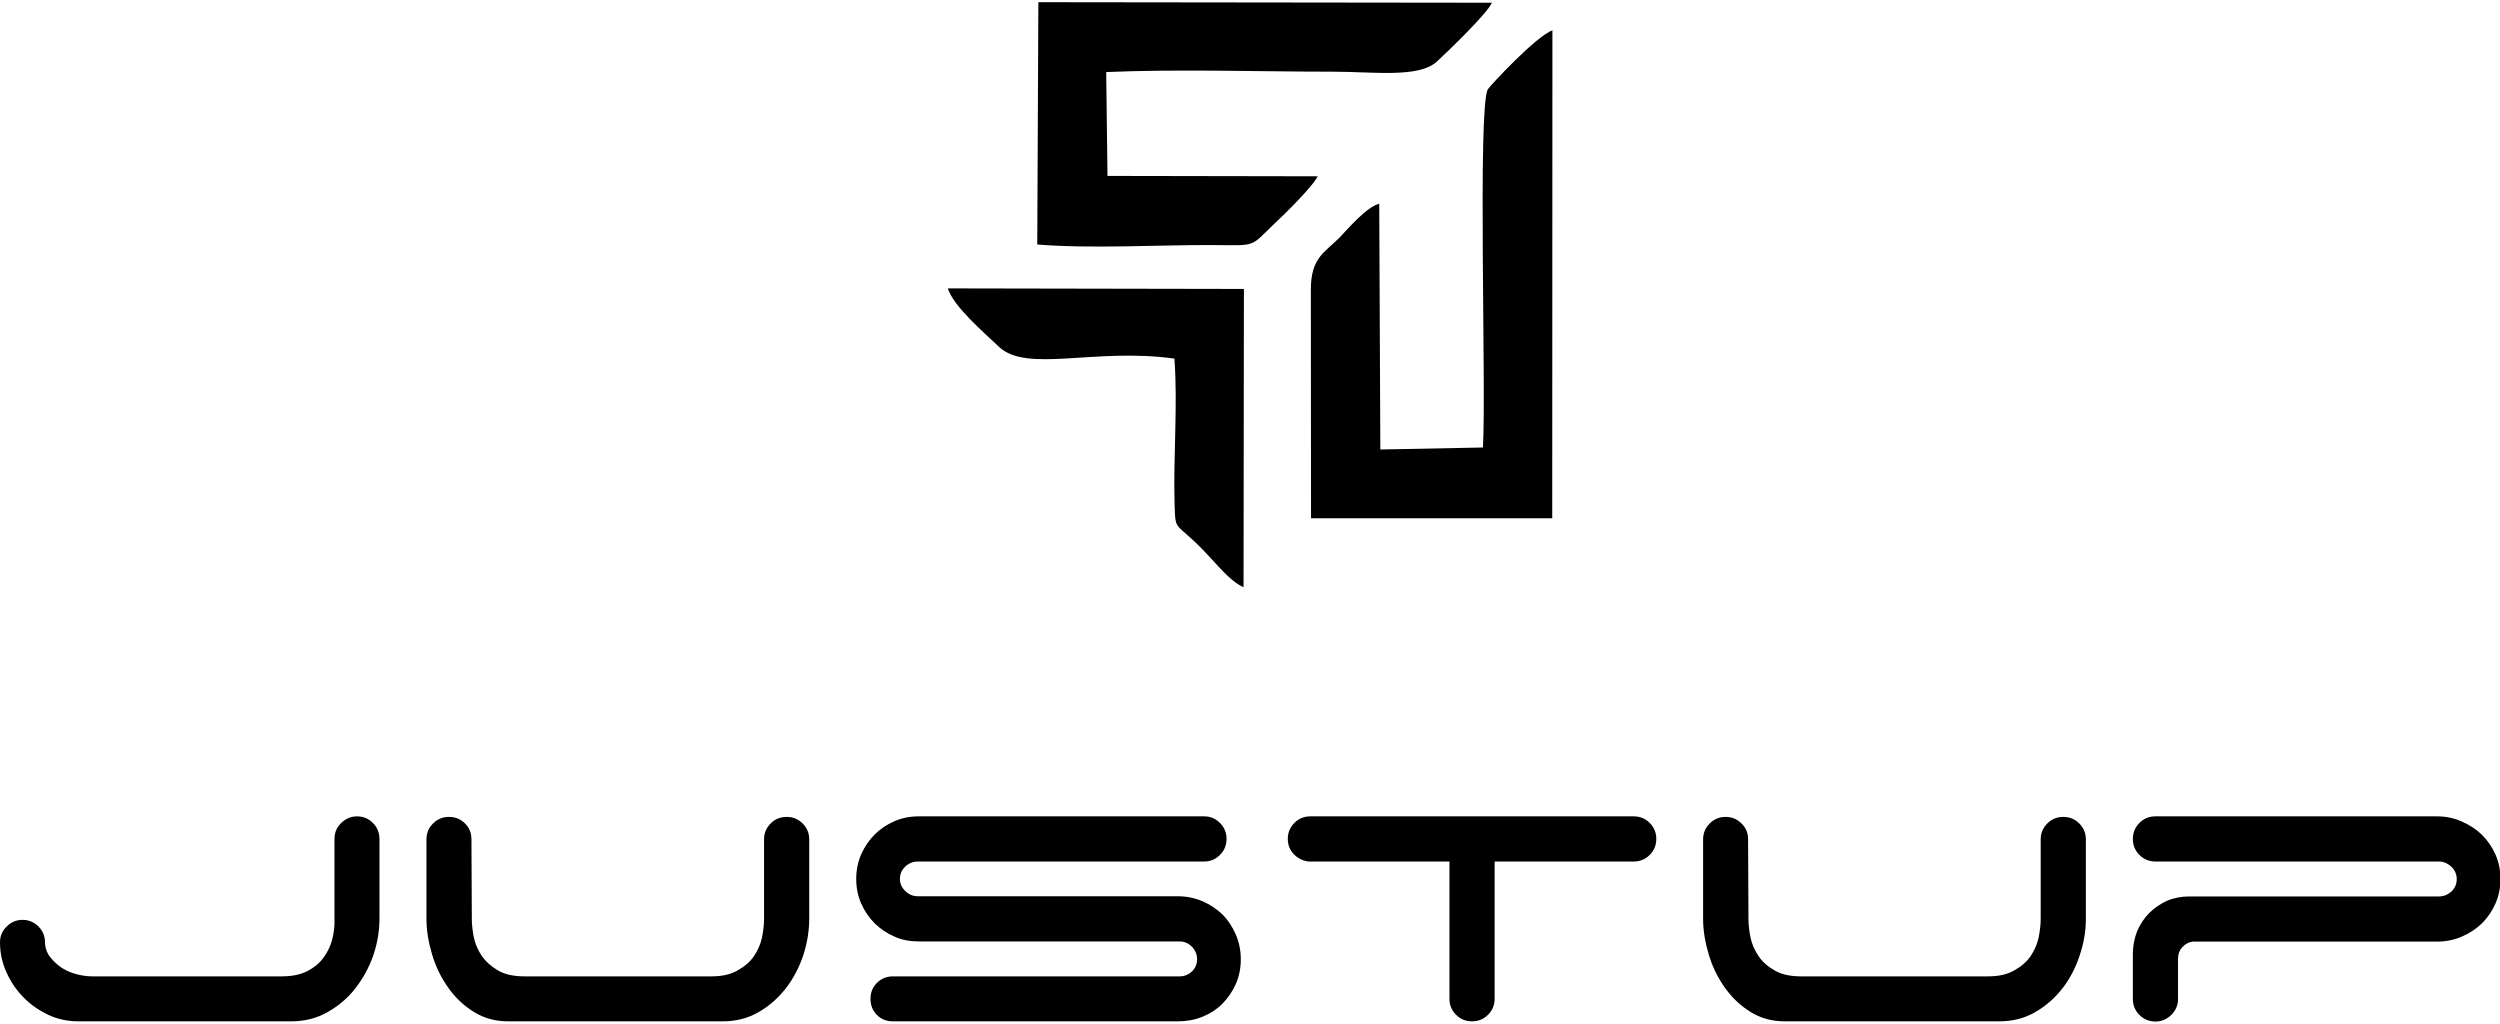
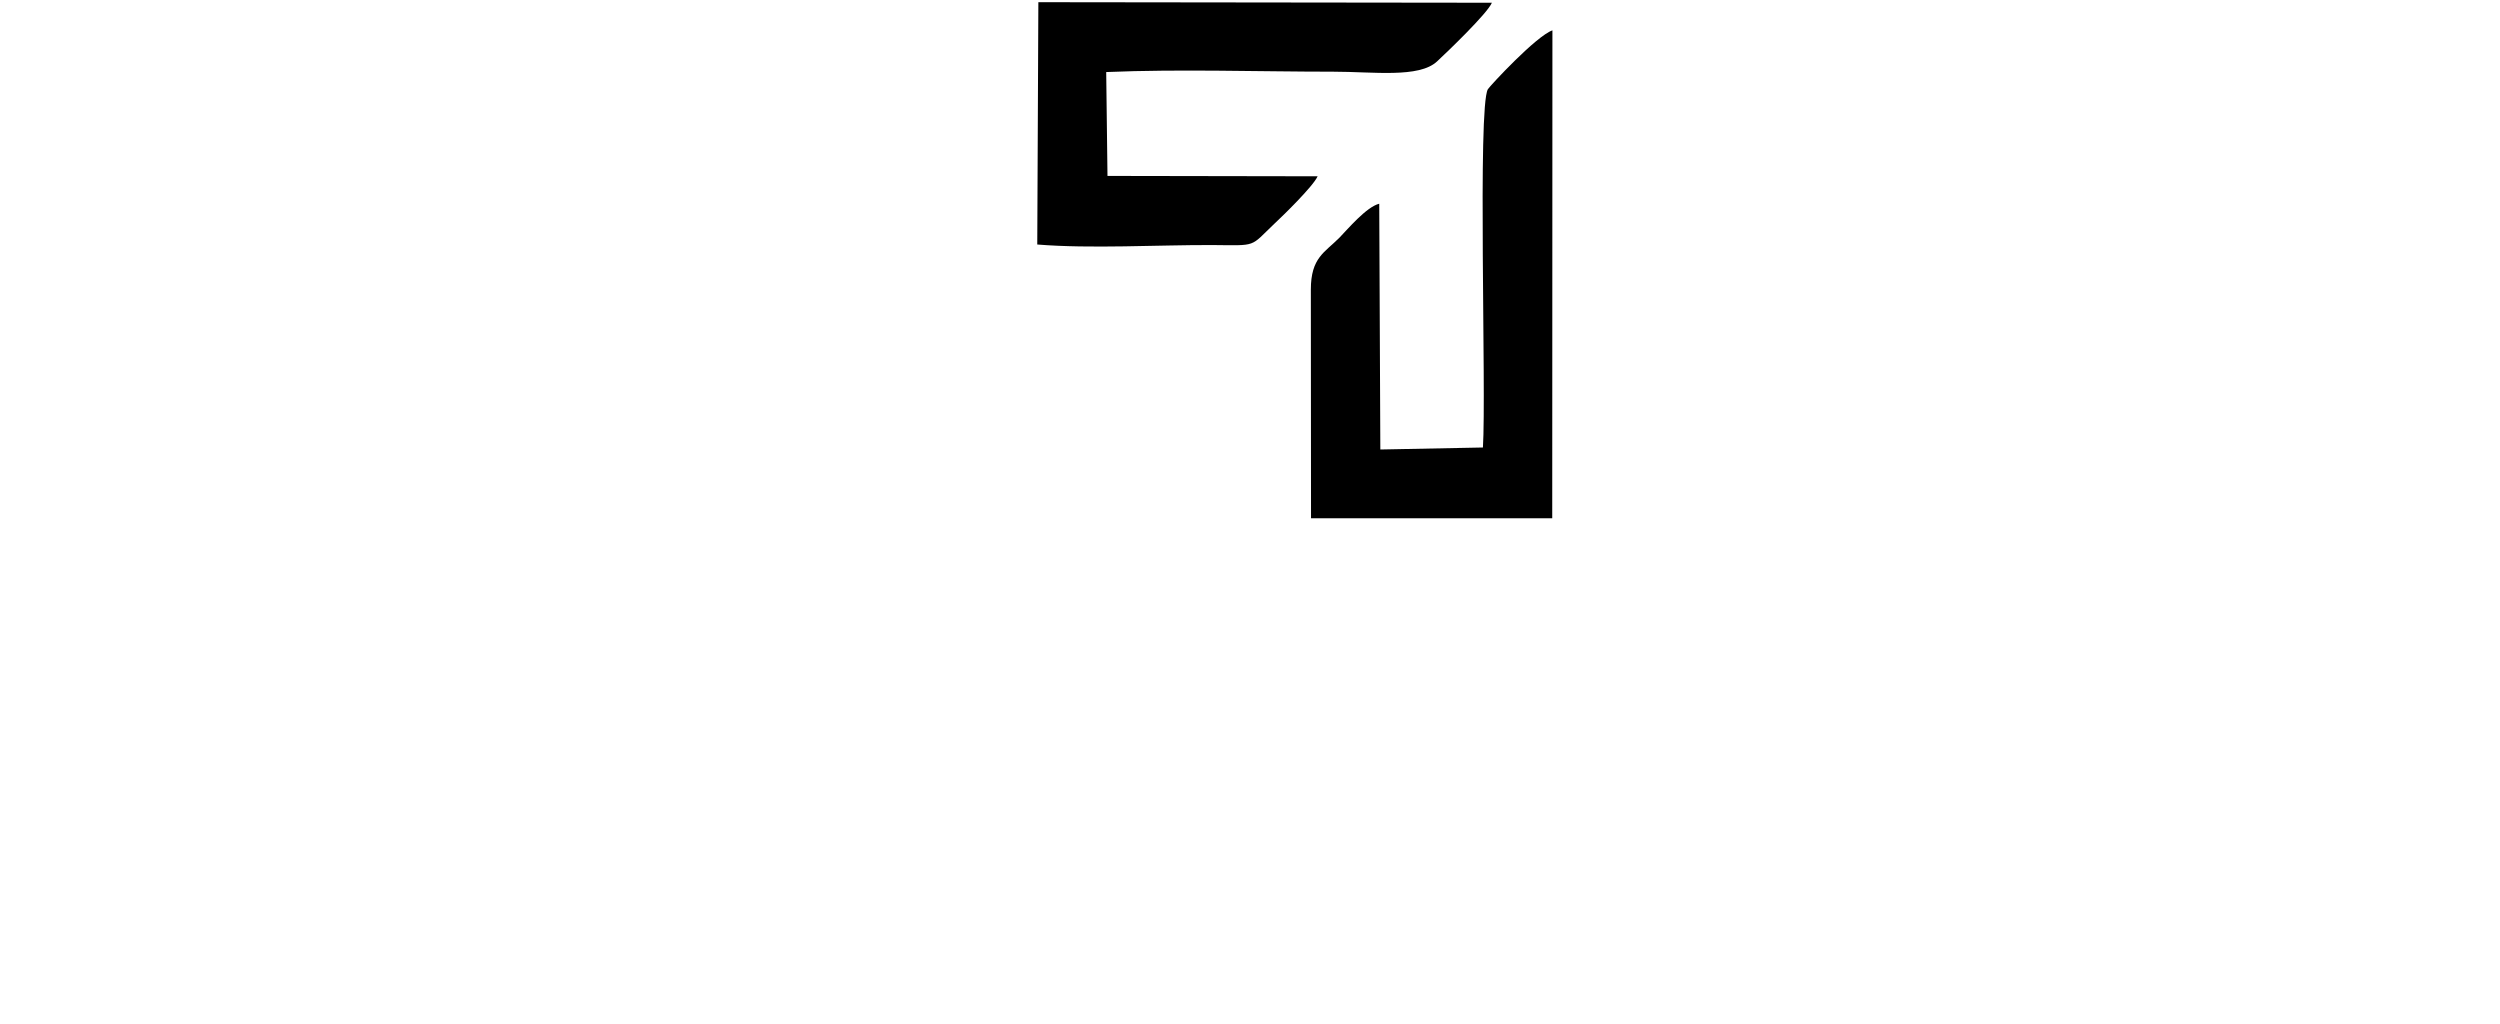
<svg xmlns="http://www.w3.org/2000/svg" width="136.706" height="56" viewBox="0 0 136.706 56" fill="none">
  <desc>
			Created with Pixso.
	</desc>
  <defs>
    <clipPath id="clip3_1">
      <rect id="JU" width="136.706" height="56" fill="white" fill-opacity="0" />
    </clipPath>
  </defs>
  <g clip-path="url(#clip3_1)">
    <path id="path" d="M81.09 24.47L75.48 24.58L75.42 11.14C74.72 11.31 73.68 12.55 73.25 12.99C72.44 13.81 71.68 14.08 71.68 15.84L71.69 28.34L84.88 28.34L84.89 1.66C84 1.97 81.47 4.7 81.36 4.88C80.79 5.86 81.28 21.4 81.09 24.47Z" fill="#000000" fill-opacity="1" fill-rule="evenodd" />
    <path id="path" d="M56.72 13.37C59.65 13.61 63.32 13.39 66.28 13.4C68.79 13.42 68.32 13.53 69.69 12.23C70.12 11.83 71.81 10.19 72.05 9.64L60.56 9.62L60.49 3.94C64.55 3.77 68.86 3.92 72.9 3.92C75.11 3.92 77.59 4.28 78.58 3.36C79.14 2.84 81.34 0.73 81.58 0.15L56.78 0.12L56.72 13.37Z" fill="#000000" fill-opacity="1" fill-rule="evenodd" />
-     <path id="path" d="M64.22 19.61C64.41 22.17 64.15 25.02 64.23 27.61C64.28 29.13 64.24 28.47 65.86 30.15C66.52 30.83 67.26 31.79 68 32.11L68.02 15.8L51.83 15.77C52.14 16.77 53.82 18.19 54.62 18.96C56.15 20.41 59.87 19 64.22 19.61Z" fill="#000000" fill-opacity="1" fill-rule="evenodd" />
-     <path id="path" d="M2.46 51.53C2.46 51.77 2.53 52 2.66 52.22C2.8 52.43 2.99 52.63 3.22 52.81C3.45 52.99 3.72 53.13 4.04 53.23C4.36 53.33 4.7 53.39 5.05 53.39L15.41 53.39C15.98 53.39 16.44 53.29 16.81 53.1C17.18 52.91 17.47 52.67 17.68 52.38C17.9 52.09 18.05 51.77 18.15 51.43C18.24 51.09 18.29 50.76 18.29 50.46L18.29 45.88C18.29 45.53 18.41 45.24 18.66 45C18.91 44.76 19.2 44.64 19.52 44.64C19.86 44.64 20.15 44.76 20.39 45C20.63 45.24 20.75 45.53 20.75 45.88L20.75 50.25C20.75 50.9 20.64 51.56 20.42 52.22C20.19 52.88 19.87 53.48 19.45 54.02C19.04 54.56 18.52 55 17.92 55.34C17.33 55.68 16.66 55.85 15.92 55.85L4.31 55.85C3.73 55.85 3.17 55.74 2.65 55.5C2.13 55.25 1.67 54.94 1.28 54.53C0.88 54.13 0.57 53.66 0.34 53.14C0.11 52.62 0 52.08 0 51.53C0 51.19 0.12 50.9 0.37 50.66C0.61 50.42 0.9 50.3 1.23 50.3C1.57 50.3 1.86 50.42 2.1 50.66C2.34 50.9 2.46 51.19 2.46 51.53ZM25.8 50.25C25.8 50.56 25.84 50.89 25.91 51.26C25.99 51.63 26.14 51.97 26.35 52.28C26.57 52.59 26.86 52.85 27.22 53.06C27.59 53.28 28.08 53.39 28.68 53.39L38.91 53.39C39.49 53.39 39.97 53.28 40.34 53.06C40.72 52.85 41.02 52.59 41.23 52.28C41.44 51.97 41.59 51.63 41.67 51.26C41.74 50.89 41.78 50.55 41.78 50.25L41.78 45.9C41.78 45.56 41.9 45.27 42.14 45.03C42.38 44.79 42.67 44.67 43.02 44.67C43.36 44.67 43.65 44.79 43.89 45.03C44.13 45.27 44.25 45.56 44.25 45.9L44.25 50.25C44.25 50.9 44.14 51.56 43.93 52.22C43.71 52.88 43.4 53.48 42.99 54.02C42.57 54.56 42.08 55 41.49 55.34C40.91 55.68 40.25 55.85 39.51 55.85L27.79 55.85C27.09 55.85 26.47 55.68 25.92 55.34C25.37 55 24.9 54.56 24.52 54.02C24.13 53.48 23.83 52.87 23.63 52.2C23.43 51.53 23.32 50.88 23.32 50.25L23.32 45.9C23.32 45.56 23.44 45.27 23.68 45.03C23.92 44.79 24.21 44.67 24.55 44.67C24.9 44.67 25.19 44.79 25.43 45.03C25.67 45.27 25.78 45.56 25.78 45.9L25.8 50.25ZM50.24 51.48C49.76 51.48 49.31 51.4 48.9 51.21C48.49 51.03 48.13 50.79 47.82 50.48C47.51 50.17 47.27 49.81 47.09 49.4C46.91 48.99 46.82 48.54 46.82 48.06C46.82 47.58 46.91 47.14 47.09 46.72C47.27 46.31 47.52 45.95 47.82 45.64C48.13 45.33 48.49 45.09 48.9 44.91C49.31 44.73 49.76 44.64 50.24 44.64L65.84 44.64C66.18 44.64 66.47 44.76 66.71 45C66.95 45.24 67.07 45.53 67.07 45.87C67.07 46.22 66.95 46.51 66.71 46.75C66.47 46.99 66.18 47.11 65.84 47.11L50.19 47.11C49.93 47.11 49.7 47.2 49.51 47.38C49.31 47.56 49.21 47.79 49.21 48.06C49.21 48.32 49.31 48.54 49.51 48.73C49.7 48.92 49.93 49.01 50.19 49.01L64.4 49.01C64.88 49.01 65.33 49.1 65.75 49.28C66.17 49.46 66.54 49.71 66.85 50.01C67.16 50.32 67.4 50.69 67.58 51.11C67.76 51.53 67.85 51.98 67.85 52.46C67.85 52.94 67.76 53.39 67.58 53.8C67.4 54.21 67.15 54.57 66.85 54.88C66.54 55.19 66.17 55.43 65.75 55.6C65.33 55.77 64.88 55.85 64.4 55.85L48.83 55.85C48.48 55.85 48.19 55.74 47.95 55.5C47.71 55.25 47.6 54.96 47.6 54.62C47.6 54.28 47.71 53.99 47.95 53.75C48.19 53.51 48.48 53.39 48.83 53.39L64.51 53.39C64.76 53.39 64.99 53.3 65.18 53.12C65.36 52.94 65.46 52.72 65.46 52.46C65.46 52.19 65.36 51.96 65.18 51.77C64.99 51.58 64.76 51.48 64.51 51.48L50.24 51.48ZM89.33 44.64C89.68 44.64 89.97 44.76 90.21 45C90.45 45.24 90.57 45.53 90.57 45.87C90.57 46.22 90.45 46.51 90.21 46.75C89.97 46.99 89.68 47.11 89.33 47.11L81.73 47.11L81.73 54.62C81.73 54.96 81.61 55.25 81.37 55.49C81.13 55.73 80.84 55.85 80.49 55.85C80.15 55.85 79.86 55.73 79.62 55.49C79.38 55.25 79.26 54.96 79.26 54.62L79.26 47.11L71.55 47.11C71.24 47.07 70.98 46.94 70.75 46.71C70.53 46.48 70.42 46.2 70.42 45.87C70.42 45.53 70.54 45.24 70.78 45C71.02 44.76 71.31 44.64 71.65 44.64L89.33 44.64ZM95.61 50.25C95.61 50.56 95.65 50.89 95.72 51.26C95.8 51.63 95.95 51.97 96.16 52.28C96.37 52.59 96.66 52.85 97.03 53.06C97.4 53.28 97.89 53.39 98.49 53.39L108.71 53.39C109.3 53.39 109.78 53.28 110.15 53.06C110.53 52.85 110.83 52.59 111.04 52.28C111.25 51.97 111.4 51.63 111.48 51.26C111.55 50.89 111.59 50.55 111.59 50.25L111.59 45.9C111.59 45.56 111.71 45.27 111.95 45.03C112.19 44.79 112.48 44.67 112.83 44.67C113.17 44.67 113.46 44.79 113.7 45.03C113.94 45.27 114.06 45.56 114.06 45.9L114.06 50.25C114.06 50.9 113.95 51.56 113.73 52.22C113.52 52.88 113.21 53.48 112.8 54.02C112.38 54.56 111.89 55 111.3 55.34C110.72 55.68 110.06 55.85 109.32 55.85L97.6 55.85C96.9 55.85 96.28 55.68 95.73 55.34C95.18 55 94.71 54.56 94.33 54.02C93.94 53.48 93.64 52.87 93.44 52.2C93.24 51.53 93.13 50.88 93.13 50.25L93.13 45.9C93.13 45.56 93.25 45.27 93.49 45.03C93.73 44.79 94.02 44.67 94.36 44.67C94.7 44.67 94.99 44.79 95.23 45.03C95.48 45.27 95.59 45.56 95.59 45.9L95.61 50.25ZM116.63 45.88C116.63 45.53 116.75 45.24 116.99 45C117.23 44.76 117.52 44.64 117.86 44.64L133.26 44.64C133.74 44.64 134.19 44.73 134.61 44.92C135.03 45.1 135.4 45.34 135.72 45.65C136.03 45.96 136.28 46.32 136.46 46.73C136.64 47.14 136.73 47.58 136.73 48.07C136.73 48.55 136.64 48.99 136.46 49.4C136.28 49.82 136.03 50.18 135.72 50.49C135.4 50.8 135.03 51.04 134.61 51.22C134.19 51.4 133.74 51.49 133.26 51.49L119.89 51.49C119.67 51.52 119.48 51.63 119.33 51.8C119.17 51.97 119.1 52.18 119.1 52.44L119.1 54.63C119.1 54.97 118.97 55.26 118.73 55.5C118.48 55.74 118.19 55.86 117.87 55.86C117.52 55.86 117.23 55.74 116.99 55.5C116.75 55.26 116.63 54.97 116.63 54.63L116.63 52.16C116.63 51.73 116.71 51.32 116.86 50.93C117.02 50.55 117.24 50.22 117.52 49.93C117.8 49.65 118.13 49.43 118.49 49.26C118.86 49.1 119.27 49.02 119.72 49.02L133.36 49.02C133.62 49.02 133.85 48.93 134.05 48.75C134.24 48.57 134.34 48.34 134.34 48.07C134.34 47.81 134.24 47.58 134.05 47.4C133.85 47.21 133.62 47.11 133.36 47.11L117.87 47.11C117.52 47.11 117.23 46.99 116.99 46.75C116.75 46.51 116.63 46.22 116.63 45.88Z" fill="#000000" fill-opacity="1" fill-rule="evenodd" />
  </g>
</svg>